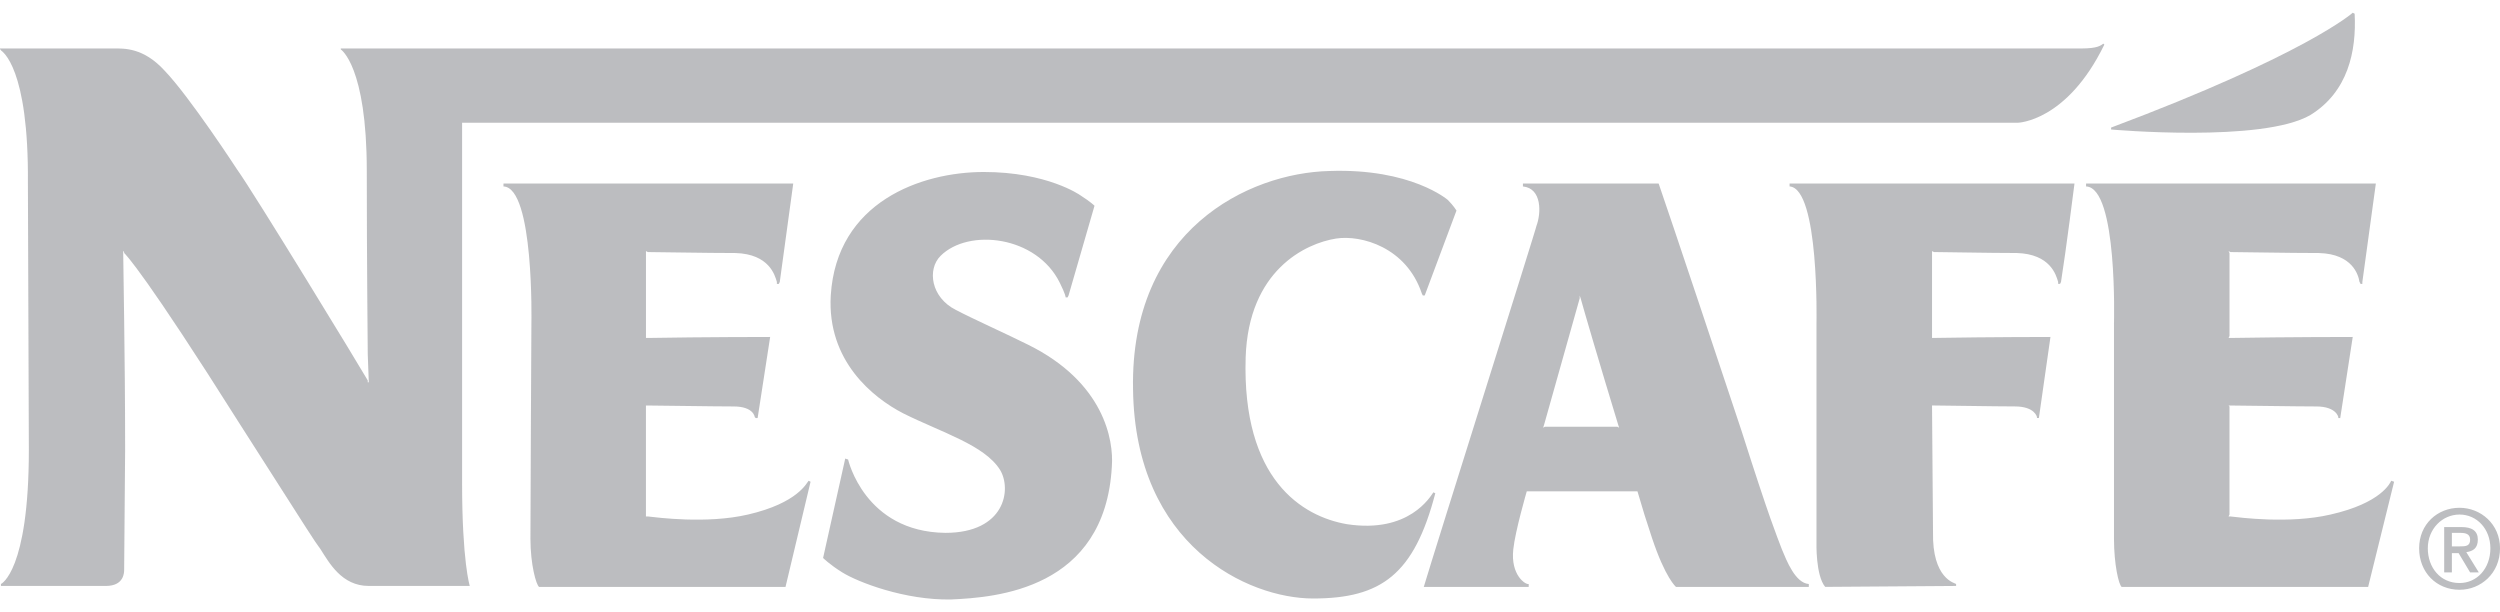
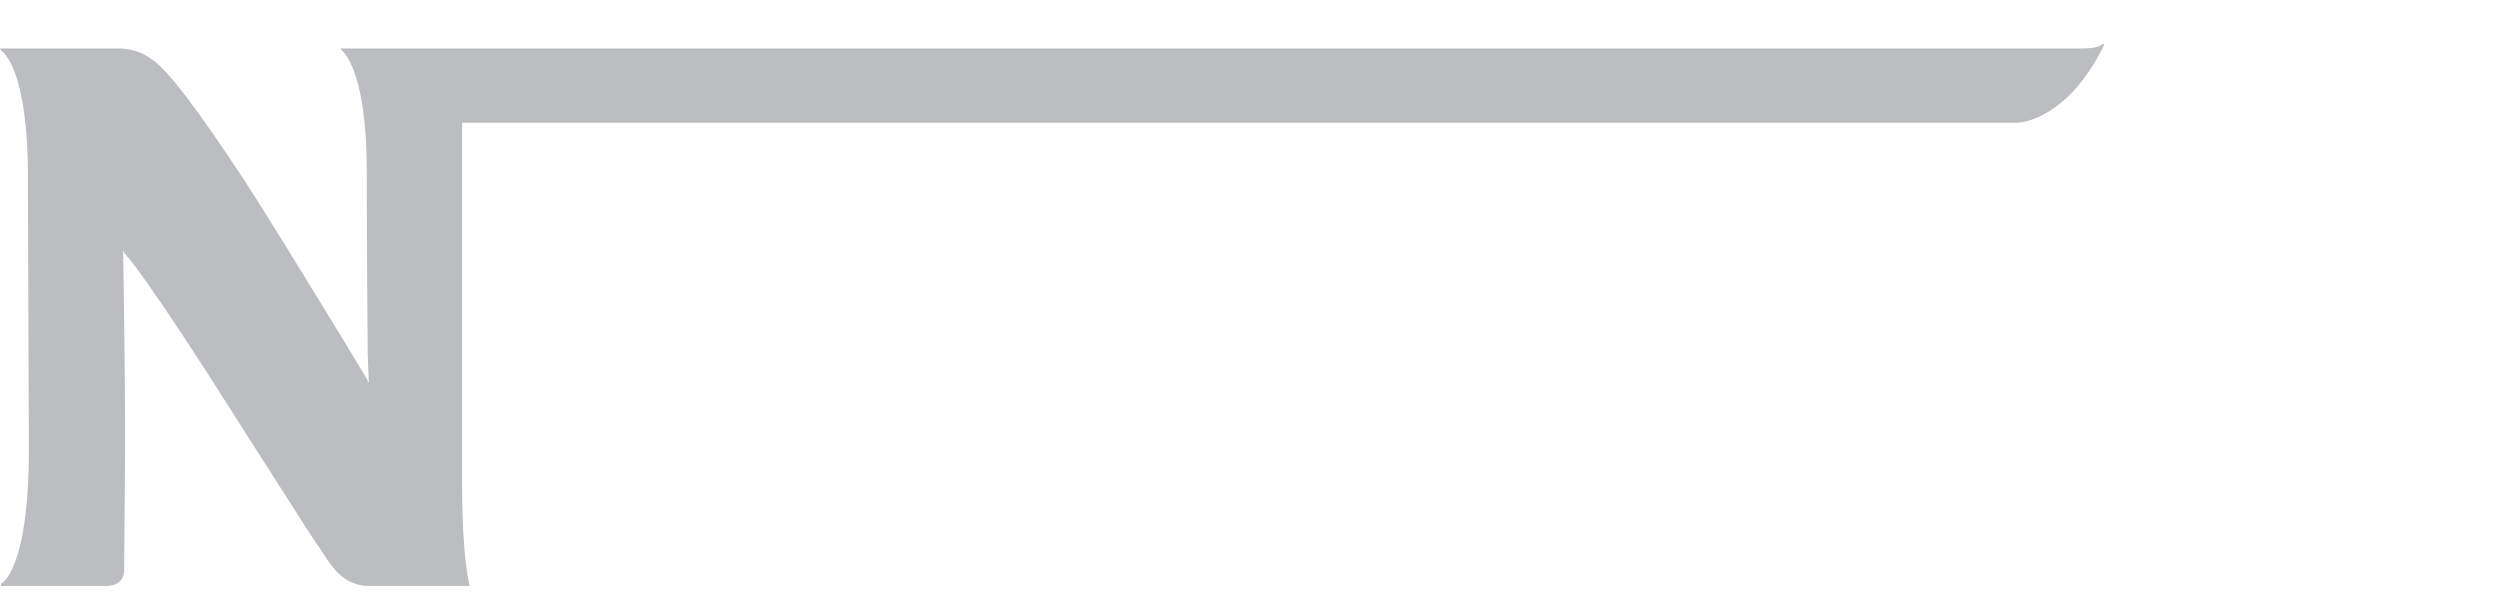
<svg xmlns="http://www.w3.org/2000/svg" width="98" height="24" viewBox="0 0 98 24" fill="none">
  <g opacity="0.4">
-     <path fill-rule="evenodd" clip-rule="evenodd" d="M96.114 22.439H95.812V20.661H96.49C96.906 20.661 97.131 20.813 97.131 21.152C97.131 21.492 96.944 21.607 96.679 21.644L97.17 22.439H96.829L96.377 21.682H96.114V22.439ZM96.415 21.418C96.642 21.418 96.829 21.418 96.829 21.153C96.829 20.926 96.642 20.889 96.453 20.889H96.114V21.418H96.415V21.418ZM96.415 23.119C95.51 23.119 94.83 22.439 94.83 21.493C94.83 20.548 95.547 19.905 96.415 19.905C97.246 19.905 98.001 20.547 98.001 21.493C98.001 22.477 97.246 23.119 96.415 23.119ZM96.415 20.17C95.735 20.17 95.17 20.737 95.17 21.493C95.17 22.25 95.66 22.855 96.415 22.855C97.094 22.855 97.623 22.288 97.623 21.493C97.623 20.737 97.094 20.17 96.415 20.17ZM41.547 11.091C40.642 9.238 37.963 8.935 36.868 10.032C36.34 10.562 36.491 11.659 37.472 12.15C38.038 12.453 39.548 13.134 40.302 13.513C43.284 14.988 43.66 17.257 43.585 18.279C43.321 23.119 39.019 23.422 37.284 23.499C35.472 23.536 33.623 22.817 33.019 22.439C32.529 22.137 32.265 21.872 32.265 21.872L33.133 17.976L33.246 18.013C33.246 18.013 33.887 20.85 37.057 20.888C39.397 20.888 39.661 19.186 39.208 18.429C38.604 17.446 36.906 16.954 35.396 16.198C34.227 15.592 32.416 14.155 32.566 11.583C32.793 7.914 36.113 6.742 38.566 6.742C41.057 6.742 42.34 7.649 42.34 7.649C42.755 7.914 42.905 8.065 42.905 8.065L41.887 11.583L41.849 11.658H41.774C41.774 11.659 41.774 11.545 41.547 11.091ZM68.265 16.879C65.547 8.709 65.019 7.195 65.019 7.195H59.699V7.309C60.453 7.384 60.415 8.367 60.227 8.86C60.264 8.822 56.227 21.608 55.812 23.007H59.925V22.893C59.812 22.931 59.208 22.553 59.321 21.532C59.397 20.813 59.849 19.261 59.849 19.261H64.189C64.364 19.871 64.553 20.477 64.755 21.078C65.283 22.667 65.699 23.007 65.699 23.007H70.905V22.893C70.377 22.856 70.038 21.985 69.849 21.532C69.623 20.926 69.397 20.435 68.265 16.879ZM63.396 16.727H60.566L60.491 16.765L60.528 16.651L61.924 11.696V11.583L61.962 11.696C62.075 12.112 62.717 14.305 63.433 16.651L63.47 16.765L63.396 16.727ZM90.567 4.509C92.038 3.602 92.378 2.013 92.302 0.537L92.227 0.5C92.227 0.5 90.415 2.127 82.755 5.001V5.076C82.754 5.077 88.68 5.606 90.567 4.509ZM55.736 11.507C55.132 9.691 53.359 9.2 52.377 9.351C51.17 9.54 48.944 10.6 48.83 14.003C48.68 18.808 51.056 20.245 52.793 20.547C55.246 20.925 56.077 19.451 56.189 19.299L56.264 19.337C55.434 22.514 54.151 23.461 51.472 23.461C48.944 23.461 44.491 21.417 44.415 15.252C44.302 9.011 48.944 6.779 52.113 6.703C55.321 6.59 56.755 7.838 56.755 7.838C56.981 8.064 57.094 8.254 57.094 8.254L55.849 11.582H55.774L55.736 11.507ZM21.132 23.007C21.019 22.931 20.793 22.137 20.793 21.115C20.793 19.791 20.831 12.681 20.831 12.681C20.831 12.681 20.944 7.347 19.736 7.309V7.195H31.095L30.567 11.053L30.529 11.129H30.454V11.053C30.378 10.789 30.152 9.957 28.831 9.919C27.699 9.919 25.813 9.881 25.397 9.881L25.322 9.843V13.248H25.397C27.586 13.209 30.19 13.209 30.19 13.209L29.699 16.387H29.624L29.586 16.349C29.586 16.349 29.549 15.933 28.756 15.933C27.964 15.933 25.775 15.896 25.398 15.896H25.321V20.245H25.396C25.736 20.283 27.698 20.548 29.321 20.17C31.283 19.716 31.623 18.922 31.698 18.846L31.774 18.884L30.792 23.007H21.132ZM83.17 23.007C83.057 22.931 82.868 22.137 82.868 21.115V12.681C82.868 12.681 83.019 7.347 81.774 7.309V7.195H93.133L92.604 11.053V11.129H92.529C92.529 11.091 92.492 11.053 92.492 11.053C92.453 10.789 92.228 9.957 90.906 9.919C89.737 9.919 87.85 9.881 87.434 9.881L87.359 9.843L87.397 9.919V13.171L87.359 13.248H87.434C89.66 13.209 92.227 13.209 92.227 13.209L91.737 16.387H91.662V16.349C91.662 16.349 91.585 15.933 90.793 15.933C90.002 15.933 87.813 15.896 87.434 15.896H87.359L87.396 15.933V20.17L87.359 20.245H87.434C87.773 20.283 89.737 20.548 91.358 20.17C93.359 19.716 93.698 18.922 93.736 18.846L93.849 18.884L92.831 23.007H83.17ZM76.679 22.969V22.892C76.642 22.855 75.736 22.704 75.774 20.85L75.736 15.932V15.895H75.811C76.19 15.895 78.189 15.932 78.982 15.932C79.773 15.932 79.849 16.349 79.849 16.349V16.386H79.924L80.378 13.209C80.378 13.209 78.037 13.209 75.811 13.247H75.736V9.843L75.811 9.88C76.226 9.88 77.925 9.918 79.056 9.918C80.377 9.956 80.604 10.788 80.679 11.053V11.128H80.754L80.791 11.053C80.98 9.88 81.32 7.195 81.32 7.195H70.151V7.308C71.32 7.383 71.206 12.68 71.206 12.68V21.266C71.206 21.266 71.169 22.552 71.547 23.006L76.679 22.969Z" fill="#585A61" />
    <path fill-rule="evenodd" clip-rule="evenodd" d="M4.905 17.635C4.905 13.891 4.83 10.449 4.83 9.919V9.844C4.868 9.844 4.868 9.919 4.868 9.919C4.943 9.994 5.698 10.751 9.396 16.614C12.491 21.455 12.189 21.002 12.566 21.532C12.905 22.061 13.396 22.969 14.453 22.969H18.415C18.415 22.969 18.114 22.023 18.114 18.921V4.812H79.095C79.095 4.812 81.019 4.775 82.49 1.748L82.453 1.711C82.34 1.787 82.226 1.9 81.585 1.9H13.359V1.938C13.359 1.938 14.378 2.581 14.378 6.704C14.378 10.146 14.416 13.891 14.416 13.891L14.454 14.912V14.988H14.416V14.912C14.114 14.383 9.963 7.573 9.284 6.628C9.284 6.628 7.434 3.791 6.453 2.77C5.623 1.862 4.869 1.9 4.453 1.9H0V1.937C0 1.937 0.038 1.937 0.038 1.975C0.075 2.012 1.132 2.618 1.094 7.195L1.131 17.634C1.131 22.401 0.037 22.893 0.037 22.893V22.969H4.15C4.867 22.969 4.867 22.439 4.867 22.326C4.868 22.175 4.868 22.212 4.905 17.635Z" fill="#585A61" />
  </g>
</svg>